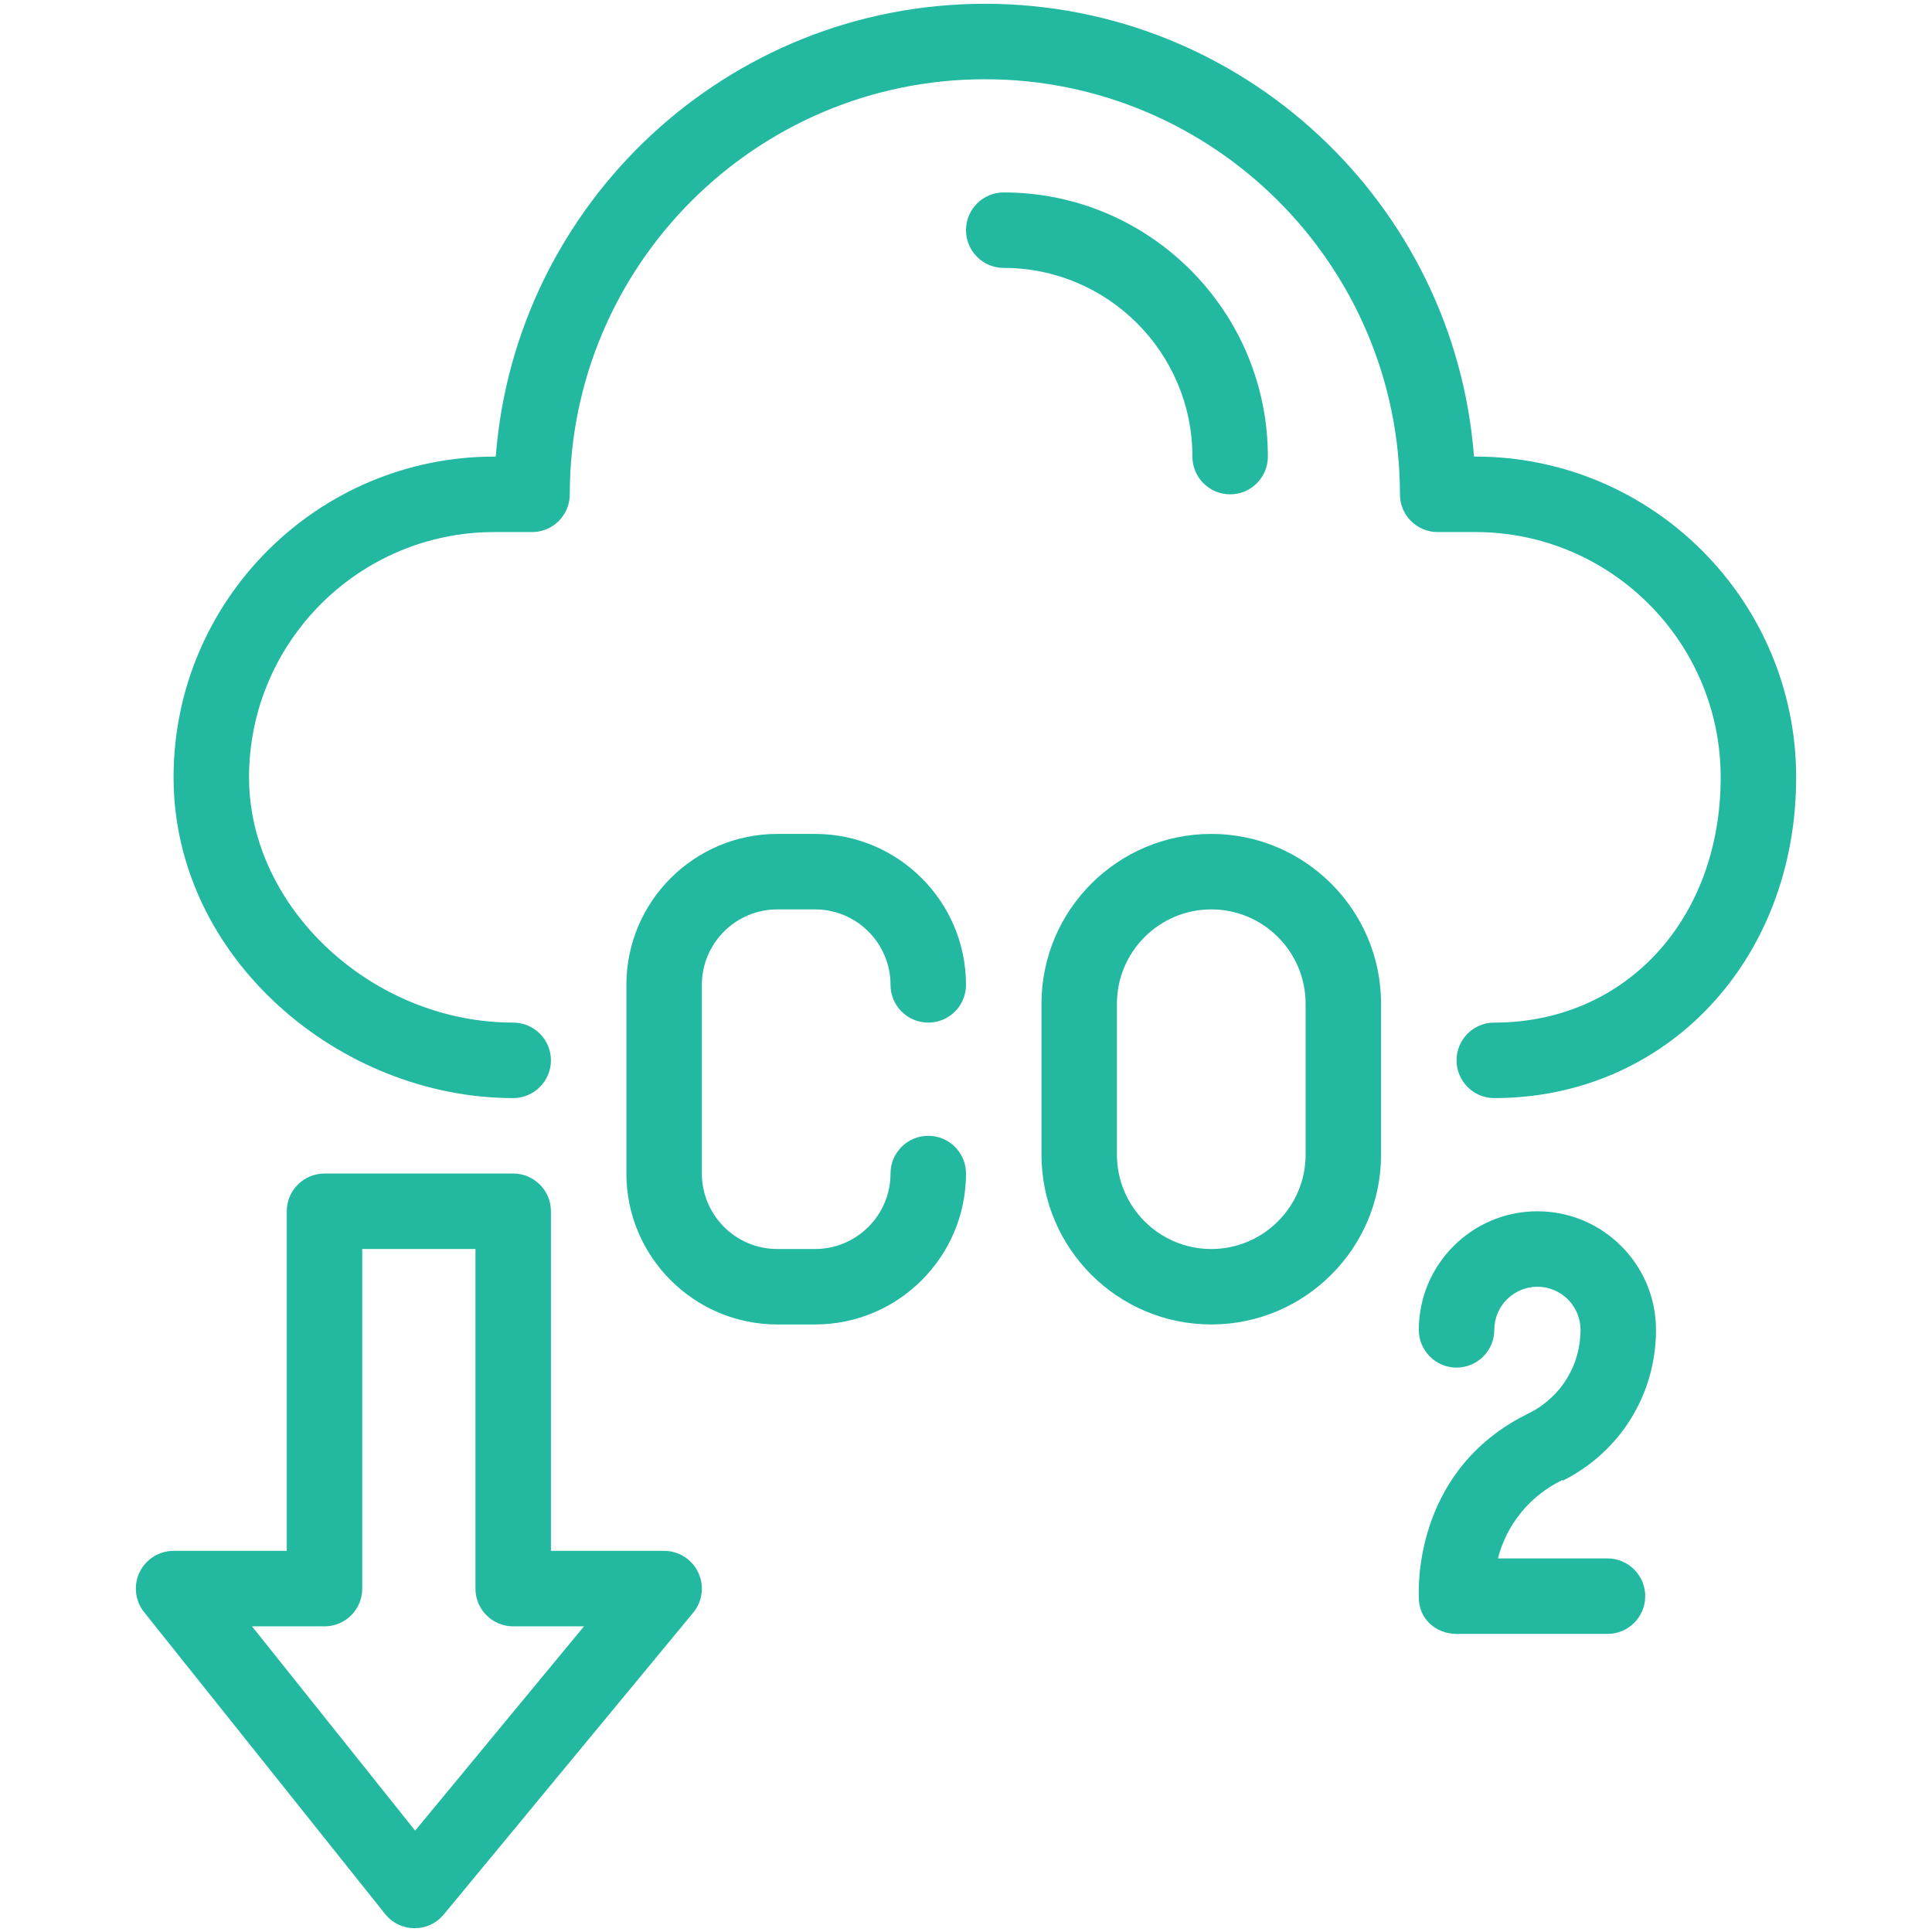
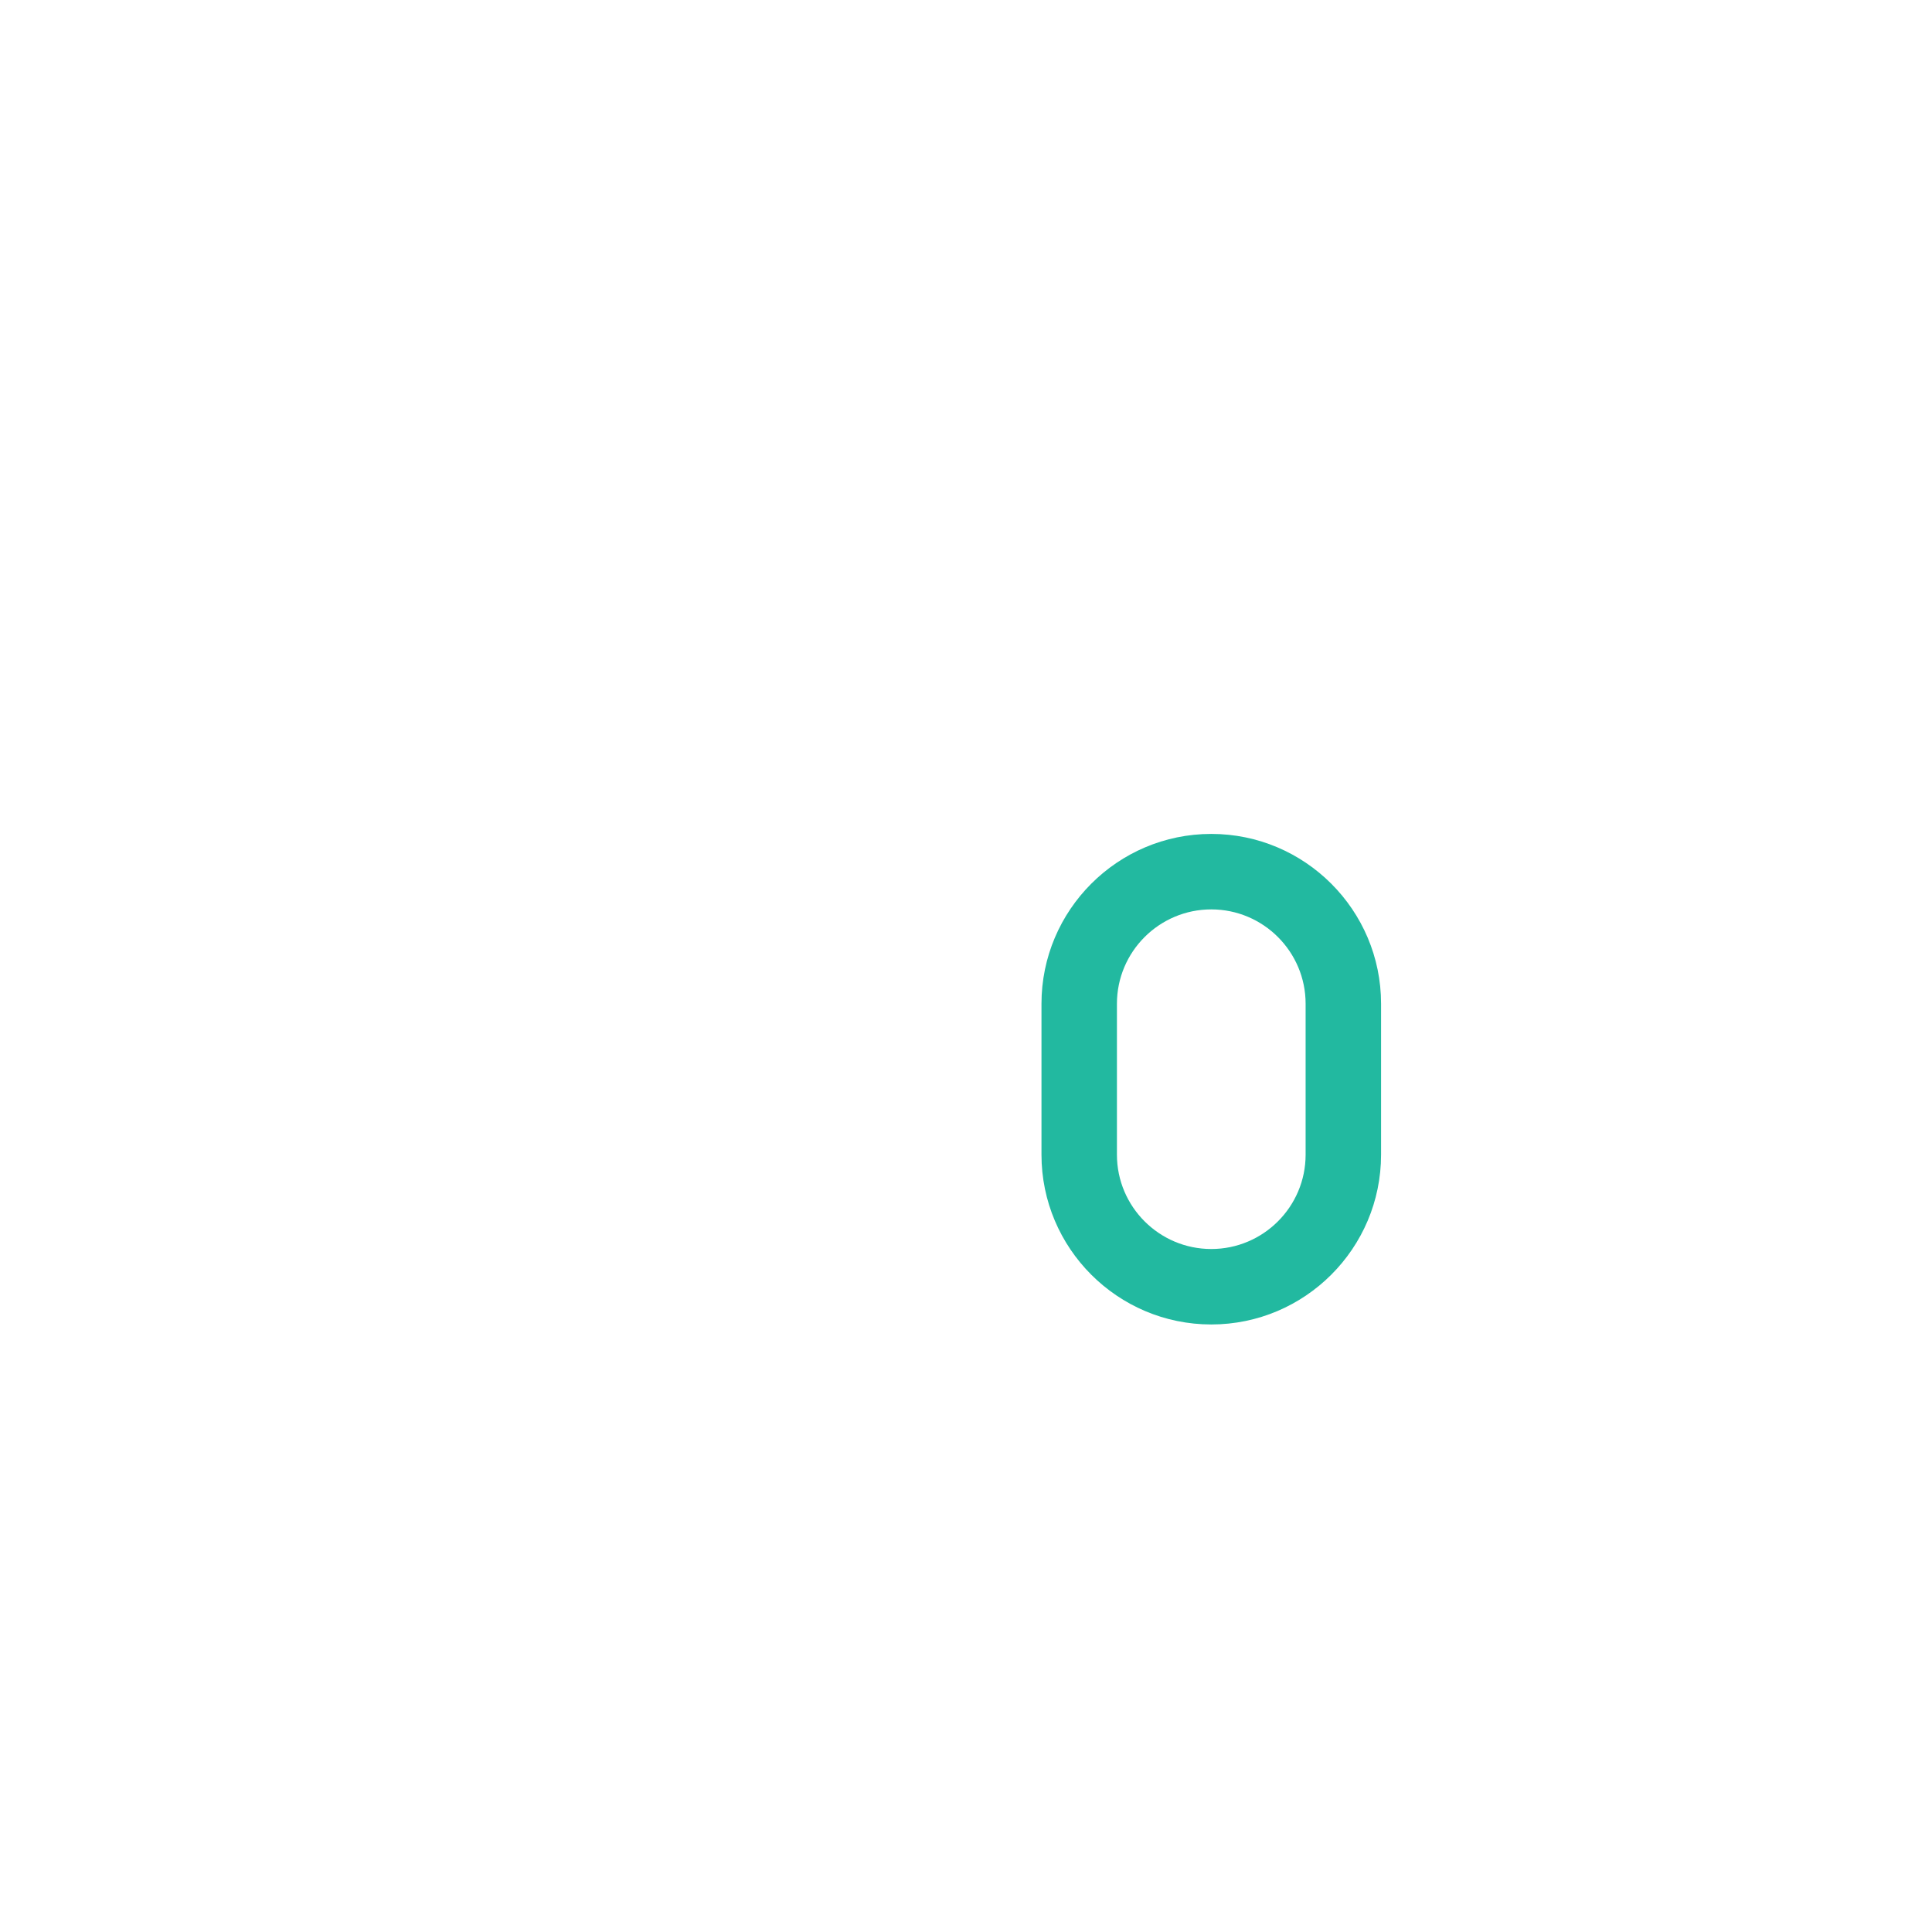
<svg xmlns="http://www.w3.org/2000/svg" width="74" height="74" viewBox="0 0 74 74" fill="none">
-   <path d="M57.234 42.059C56.436 42.059 55.789 41.411 55.789 40.613C55.789 39.815 56.436 39.168 57.234 39.168C62.259 39.168 65.906 35.217 65.906 29.773C65.906 24.593 61.692 20.379 56.512 20.379H55.066C54.268 20.379 53.621 19.732 53.621 18.934C53.621 10.167 46.489 3.035 37.723 3.035C28.956 3.035 21.824 10.167 21.824 18.934C21.824 19.732 21.177 20.379 20.379 20.379H18.934C13.753 20.379 9.539 24.593 9.539 29.773C9.539 34.778 14.267 39.168 19.656 39.168C20.454 39.168 21.102 39.815 21.102 40.613C21.102 41.411 20.454 42.059 19.656 42.059C12.996 42.059 6.648 36.68 6.648 29.773C6.648 22.999 12.16 17.488 18.934 17.488H18.989C19.729 7.801 27.849 0.145 37.723 0.145C47.597 0.145 55.716 7.801 56.457 17.488H56.512C63.286 17.488 68.797 22.999 68.797 29.773C68.797 36.777 63.826 42.059 57.234 42.059Z" fill="#22B9A0" />
-   <path d="M31.219 50.73H29.773C26.586 50.73 23.992 48.137 23.992 44.949V37.723C23.992 34.535 26.586 31.941 29.773 31.941H31.219C34.407 31.941 37 34.535 37 37.723C37 38.521 36.353 39.168 35.555 39.168C34.757 39.168 34.109 38.521 34.109 37.723C34.109 36.129 32.813 34.832 31.219 34.832H29.773C28.18 34.832 26.883 36.129 26.883 37.723V44.949C26.883 46.543 28.18 47.84 29.773 47.84H31.219C32.813 47.84 34.109 46.543 34.109 44.949C34.109 44.151 34.757 43.504 35.555 43.504C36.353 43.504 37 44.151 37 44.949C37 48.137 34.407 50.73 31.219 50.73Z" fill="#22B9A0" />
  <path d="M46.395 50.73C42.808 50.73 39.891 47.813 39.891 44.227V38.445C39.891 34.859 42.808 31.941 46.395 31.941C49.981 31.941 52.898 34.859 52.898 38.445V44.227C52.898 47.813 49.981 50.73 46.395 50.73ZM46.395 34.832C44.402 34.832 42.781 36.453 42.781 38.445V44.227C42.781 46.219 44.402 47.84 46.395 47.84C48.387 47.84 50.008 46.219 50.008 44.227V38.445C50.008 36.453 48.387 34.832 46.395 34.832Z" fill="#22B9A0" />
-   <path d="M61.571 62.582H55.789C54.991 62.582 54.344 61.999 54.344 61.2C54.354 61.165 53.992 56.343 58.575 54.123C59.786 53.513 60.538 52.293 60.538 50.937C60.538 50.026 59.797 49.285 58.886 49.285C57.976 49.285 57.235 50.026 57.235 50.937C57.235 51.735 56.587 52.382 55.789 52.382C54.991 52.382 54.344 51.735 54.344 50.937C54.344 48.432 56.382 46.395 58.886 46.395C61.391 46.395 63.429 48.432 63.429 50.937C63.429 53.398 62.061 55.611 59.86 56.712C59.854 56.715 59.848 56.686 59.841 56.689C58.601 57.287 57.705 58.391 57.374 59.691H61.571C62.369 59.691 63.016 60.339 63.016 61.137C63.016 61.935 62.369 62.582 61.571 62.582Z" fill="#22B9A0" />
-   <path d="M14.752 73.312L5.519 61.749C5.173 61.316 5.105 60.721 5.346 60.221C5.587 59.721 6.093 59.402 6.648 59.402H10.984V46.395C10.984 45.596 11.632 44.949 12.43 44.949H19.656C20.454 44.949 21.102 45.596 21.102 46.395V59.402H25.438C25.997 59.402 26.507 59.725 26.745 60.232C26.984 60.738 26.908 61.337 26.552 61.768L16.996 73.331C16.416 74.032 15.328 74.033 14.752 73.312ZM9.652 62.293L15.901 70.118L22.368 62.293H19.656C18.858 62.293 18.211 61.646 18.211 60.847V47.84H13.875V60.847C13.875 61.646 13.228 62.293 12.43 62.293H9.652Z" fill="#22B9A0" />
-   <path d="M47.117 18.934C46.319 18.934 45.672 18.287 45.672 17.488C45.672 13.504 42.43 10.262 38.445 10.262C37.647 10.262 37 9.615 37 8.816C37 8.018 37.647 7.371 38.445 7.371C44.024 7.371 48.562 11.91 48.562 17.488C48.562 18.287 47.915 18.934 47.117 18.934Z" fill="#22B9A0" />
</svg>